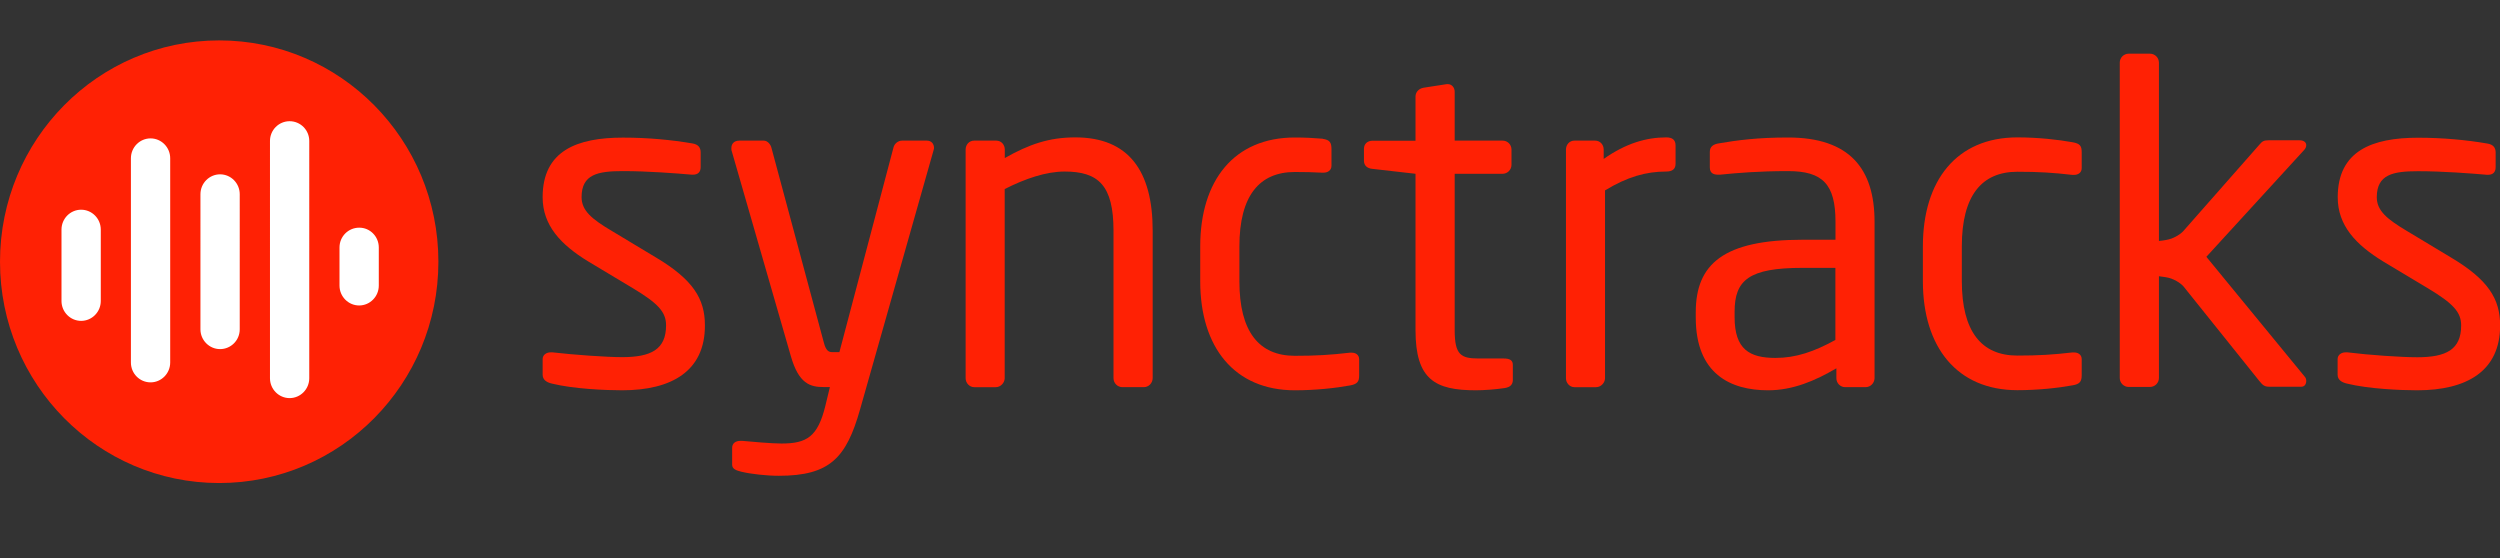
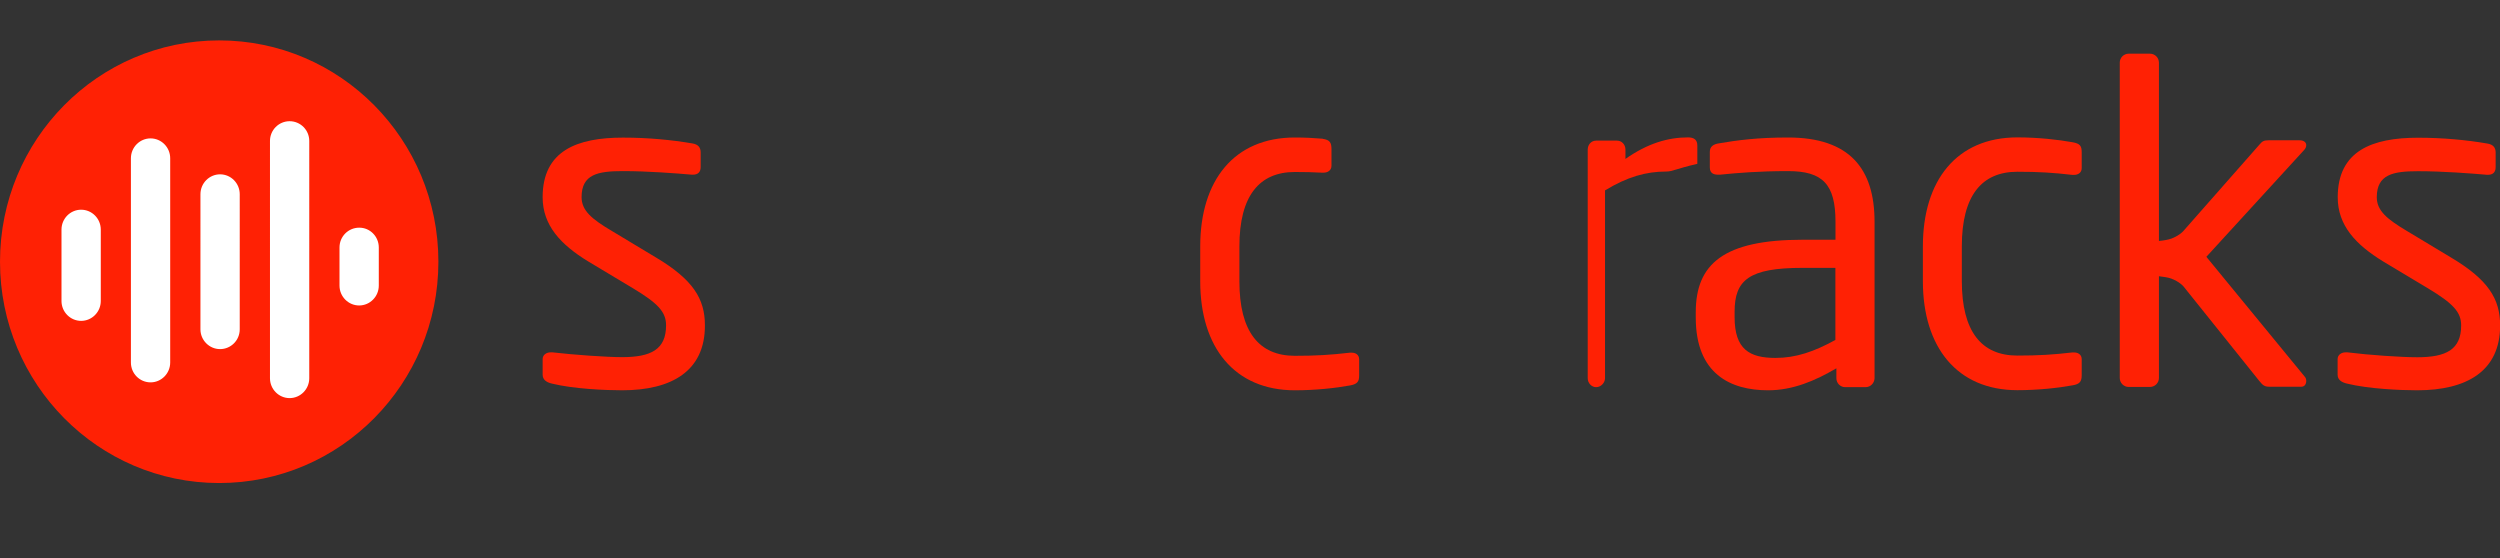
<svg xmlns="http://www.w3.org/2000/svg" xmlns:ns1="http://sodipodi.sourceforge.net/DTD/sodipodi-0.dtd" xmlns:ns2="http://www.inkscape.org/namespaces/inkscape" version="1.1" id="Layer_1" x="0px" y="0px" viewBox="0 0 224 50" style="enable-background:new 0 0 224 50;" xml:space="preserve" ns1:docname="synctracks_logo.svg" ns2:version="1.3.2 (091e20e, 2023-11-25)">
  <rect x="0" y="0" width="224" height="50" fill="#333333" stroke="none" />
  <defs id="defs26" />
  <ns1:namedview id="namedview26" pagecolor="#ffffff" bordercolor="#000000" borderopacity="0.25" ns2:showpageshadow="2" ns2:pageopacity="0.0" ns2:pagecheckerboard="0" ns2:deskcolor="#d1d1d1" ns2:zoom="2.3035714" ns2:cx="112.21705" ns2:cy="24.96124" ns2:window-width="1824" ns2:window-height="896" ns2:window-x="0" ns2:window-y="25" ns2:window-maximized="0" ns2:current-layer="g26" />
  <style type="text/css" id="style1">
	.st0{fill:#FFFFFF;}
	.st1{fill:#FF2104;}
</style>
  <circle class="st0" cx="19.83" cy="23.17" r="17" id="circle1" />
  <g id="g26">
    <path class="st1" d="M55.74,34.97c-1.47,0-4.34-0.12-6.29-0.6c-0.51-0.12-0.83-0.36-0.83-0.8v-1.4c0-0.36,0.32-0.6,0.72-0.6   c0.08,0,0.12,0,0.16,0C51.4,31.79,54.31,32,55.74,32c2.58,0,3.94-0.68,3.94-2.85c0-1.2-0.72-1.97-2.98-3.33l-4.02-2.41   c-2.43-1.49-4.06-3.21-4.06-5.74c0-4.18,3.1-5.34,7.2-5.34c2.23,0,4.34,0.2,6.21,0.52c0.52,0.08,0.75,0.36,0.75,0.8v1.32   c0,0.48-0.28,0.68-0.68,0.68c-0.04,0-0.08,0-0.12,0c-1.39-0.12-3.94-0.32-6.17-0.32c-2.23,0-3.7,0.28-3.7,2.33   c0,1.21,0.91,1.97,2.74,3.05l3.94,2.37c3.3,1.97,4.37,3.69,4.37,6.06C63.18,33.24,60.19,34.97,55.74,34.97L55.74,34.97z" id="path1" />
-     <path class="st1" d="M83.62,13.56l-6.56,23.13c-1.23,4.34-2.71,5.94-7.28,5.94c-1.11,0-2.51-0.16-3.34-0.36   c-0.48-0.12-0.84-0.24-0.84-0.64v-1.49c0-0.44,0.32-0.64,0.76-0.64c0.04,0,0.08,0,0.12,0c0.88,0.08,2.66,0.24,3.54,0.24   c2.27,0,3.26-0.6,3.94-3.41l0.4-1.65H73.8c-1.19,0-2.23-0.28-2.94-2.77l-5.29-18.35c-0.04-0.08-0.04-0.2-0.04-0.28   c0-0.4,0.24-0.68,0.72-0.68h2.19c0.32,0,0.6,0.32,0.68,0.64l4.69,17.43c0.2,0.8,0.48,0.88,0.76,0.88h0.64l4.85-18.35   c0.08-0.32,0.4-0.6,0.76-0.6h2.23c0.4,0,0.64,0.28,0.64,0.68C83.66,13.36,83.66,13.48,83.62,13.56L83.62,13.56z" id="path2" />
-     <path class="st1" d="M102.48,34.69h-1.91c-0.44,0-0.8-0.36-0.8-0.8V20.67c0-4.06-1.35-5.3-4.38-5.3c-1.67,0-3.54,0.64-5.37,1.57   v16.95c0,0.4-0.36,0.8-0.79,0.8h-1.95c-0.4,0-0.76-0.36-0.76-0.8V13.4c0-0.44,0.32-0.8,0.76-0.8h1.99c0.44,0,0.76,0.36,0.76,0.8   v0.76c2.19-1.24,3.98-1.85,6.32-1.85c4.78,0,6.93,3.01,6.93,8.35v13.21C103.28,34.33,102.92,34.69,102.48,34.69L102.48,34.69z" id="path3" />
-     <path class="st1" d="M134.82,34.77c-0.79,0.12-1.83,0.2-2.58,0.2c-3.66,0-5.41-0.96-5.41-5.38V15.57l-3.86-0.44   c-0.44-0.04-0.76-0.28-0.76-0.72v-1.08c0-0.44,0.32-0.72,0.76-0.72h3.86V8.66c0-0.4,0.28-0.72,0.72-0.8l2.07-0.32   c0.04,0,0.08,0,0.12,0c0.32,0,0.6,0.28,0.6,0.68v4.38h4.3c0.44,0,0.79,0.36,0.79,0.8v1.37c0,0.44-0.36,0.8-0.79,0.8h-4.3v14.02   c0,2.21,0.56,2.53,2.15,2.53h2.23c0.56,0,0.83,0.16,0.83,0.57v1.4C135.53,34.44,135.34,34.69,134.82,34.77L134.82,34.77z" id="path4" />
-     <path class="st1" d="M149.3,15.37c-1.83,0-3.5,0.48-5.49,1.69v16.83c0,0.4-0.36,0.8-0.8,0.8h-1.95c-0.4,0-0.75-0.36-0.75-0.8V13.4   c0-0.44,0.32-0.8,0.75-0.8h1.87c0.44,0,0.76,0.36,0.76,0.8v0.84c1.99-1.4,3.82-1.93,5.61-1.93c0.56,0,0.83,0.24,0.83,0.72v1.65   C150.13,15.13,149.86,15.37,149.3,15.37L149.3,15.37z" id="path5" />
+     <path class="st1" d="M149.3,15.37c-1.83,0-3.5,0.48-5.49,1.69v16.83c0,0.4-0.36,0.8-0.8,0.8c-0.4,0-0.75-0.36-0.75-0.8V13.4   c0-0.44,0.32-0.8,0.75-0.8h1.87c0.44,0,0.76,0.36,0.76,0.8v0.84c1.99-1.4,3.82-1.93,5.61-1.93c0.56,0,0.83,0.24,0.83,0.72v1.65   C150.13,15.13,149.86,15.37,149.3,15.37L149.3,15.37z" id="path5" />
    <path class="st1" d="M167.16,34.69h-1.83c-0.44,0-0.79-0.36-0.79-0.8V33c-1.91,1.12-3.9,1.97-6.12,1.97   c-3.38,0-6.48-1.48-6.48-6.51v-0.48c0-4.34,2.51-6.5,9.58-6.5h2.94v-1.61c0-3.37-1.15-4.54-4.25-4.54c-2.59,0-4.5,0.16-6.09,0.32   c-0.08,0-0.12,0-0.2,0c-0.36,0-0.72-0.12-0.72-0.64V13.6c0-0.44,0.28-0.68,0.84-0.76c1.63-0.28,3.46-0.52,6.17-0.52   c5.53,0,7.75,2.81,7.75,7.55v14.02C167.95,34.33,167.59,34.69,167.16,34.69L167.16,34.69z M164.45,24h-2.94   c-4.81,0-6.09,1.09-6.09,3.94v0.48c0,2.89,1.35,3.65,3.66,3.65c1.83,0,3.46-0.56,5.37-1.61V24L164.45,24z" id="path6" />
    <path class="st1" d="M185.73,34.52c-1.31,0.24-3.1,0.44-4.97,0.44c-5.41,0-8.47-3.86-8.47-9.76v-3.13c0-5.9,3.02-9.76,8.47-9.76   c1.83,0,3.66,0.2,4.97,0.44c0.63,0.12,0.79,0.32,0.79,0.88v1.44c0,0.4-0.32,0.6-0.68,0.6c-0.08,0-0.12,0-0.16,0   c-1.75-0.2-2.98-0.28-4.93-0.28c-3.18,0-4.97,2.13-4.97,6.67v3.13c0,4.5,1.75,6.67,4.97,6.67c1.95,0,3.18-0.08,4.93-0.28   c0.04,0,0.08,0,0.16,0c0.36,0,0.68,0.2,0.68,0.6v1.44C186.52,34.17,186.36,34.41,185.73,34.52L185.73,34.52z" id="path7" />
    <path class="st1" d="M216.58,34.97c-1.47,0-4.34-0.12-6.29-0.6c-0.52-0.12-0.84-0.36-0.84-0.8v-1.4c0-0.36,0.32-0.6,0.72-0.6   c0.08,0,0.12,0,0.16,0c1.91,0.24,4.81,0.44,6.25,0.44c2.59,0,3.94-0.68,3.94-2.85c0-1.2-0.72-1.97-2.98-3.33l-4.02-2.41   c-2.43-1.49-4.06-3.21-4.06-5.74c0-4.18,3.1-5.34,7.2-5.34c2.23,0,4.33,0.2,6.2,0.52c0.52,0.08,0.75,0.36,0.75,0.8v1.32   c0,0.48-0.28,0.68-0.67,0.68c-0.04,0-0.08,0-0.12,0c-1.39-0.12-3.94-0.32-6.16-0.32c-2.23,0-3.7,0.28-3.7,2.33   c0,1.21,0.92,1.97,2.74,3.05l3.94,2.37c3.3,1.97,4.37,3.69,4.37,6.06C224.02,33.24,221.04,34.97,216.58,34.97L216.58,34.97z" id="path8" />
    <path class="st1" d="M121.11,31.6h-0.16c-1.75,0.2-2.98,0.28-4.93,0.28c-3.22,0-4.97-2.17-4.97-6.67v-3.13   c0-4.54,1.79-6.67,4.97-6.67c0.92,0,1.68,0.02,2.41,0.06v0h0.07c0.01,0,0.02,0,0.02,0l0,0h0.08c0.37,0,0.7-0.21,0.7-0.62v-1.5   c0-0.57-0.15-0.82-0.78-0.91v-0.01c-0.8-0.07-1.64-0.11-2.5-0.11c-5.45,0-8.48,3.85-8.48,9.76v3.13c0,5.9,3.06,9.76,8.48,9.76   c1.87,0,3.66-0.2,4.97-0.44c0.64-0.12,0.79-0.36,0.79-0.88V32.2C121.78,31.79,121.47,31.6,121.11,31.6L121.11,31.6z" id="path9" />
    <path class="st1" d="M197.69,23.01l8.75-9.56c0.12-0.12,0.2-0.28,0.2-0.44c0-0.24-0.2-0.44-0.59-0.44h-2.79   c-0.4,0-0.56,0.08-0.79,0.36l-6.86,7.79c-0.09,0.1-0.44,0.43-1.06,0.66c-0.28,0.1-0.69,0.17-1.11,0.21V5.61   c0-0.44-0.36-0.8-0.8-0.8h-1.91c-0.44,0-0.8,0.36-0.8,0.8v28.26c0,0.44,0.36,0.8,0.8,0.8h1.91c0.44,0,0.8-0.36,0.8-0.8v-9.12   c0.42,0.05,0.83,0.11,1.1,0.21c0.73,0.27,1.09,0.69,1.09,0.69v0l6.8,8.48c0.32,0.4,0.48,0.52,0.91,0.52h2.87   c0.28,0,0.43-0.24,0.43-0.52c0-0.12-0.04-0.28-0.12-0.36L197.69,23.01L197.69,23.01z" id="path10" />
    <path class="st1" d="M39.28,23.45c0-10.95-8.79-19.83-19.64-19.83C8.79,3.62,0,12.5,0,23.45C0,34.4,8.79,43.28,19.64,43.28   C30.49,43.28,39.28,34.4,39.28,23.45L39.28,23.45z M9.03,26.97c0,0.98-0.79,1.78-1.76,1.78c-0.97,0-1.76-0.8-1.76-1.78v-6.4   c0-0.98,0.79-1.78,1.76-1.78c0.97,0,1.76,0.8,1.76,1.78V26.97L9.03,26.97z M15.25,32.48c0,0.98-0.79,1.78-1.76,1.78   c-0.97,0-1.76-0.79-1.76-1.78v-18.3c0-0.98,0.79-1.78,1.76-1.78c0.97,0,1.76,0.8,1.76,1.78V32.48L15.25,32.48z M21.48,29.51   c0,0.98-0.79,1.77-1.76,1.77c-0.97,0-1.76-0.8-1.76-1.77V17.4c0-0.98,0.79-1.78,1.76-1.78c0.97,0,1.76,0.8,1.76,1.78V29.51   L21.48,29.51z M27.71,33.89c0,0.98-0.79,1.78-1.76,1.78c-0.97,0-1.76-0.8-1.76-1.78V12.63c0-0.98,0.79-1.77,1.76-1.77   c0.97,0,1.76,0.79,1.76,1.77V33.89L27.71,33.89z M33.94,22.17v3.42c0,0.98-0.79,1.78-1.76,1.78c-0.97,0-1.76-0.8-1.76-1.78v-3.42   c0-0.98,0.79-1.77,1.76-1.77C33.15,20.39,33.94,21.19,33.94,22.17L33.94,22.17z" id="path11" />
  </g>
</svg>